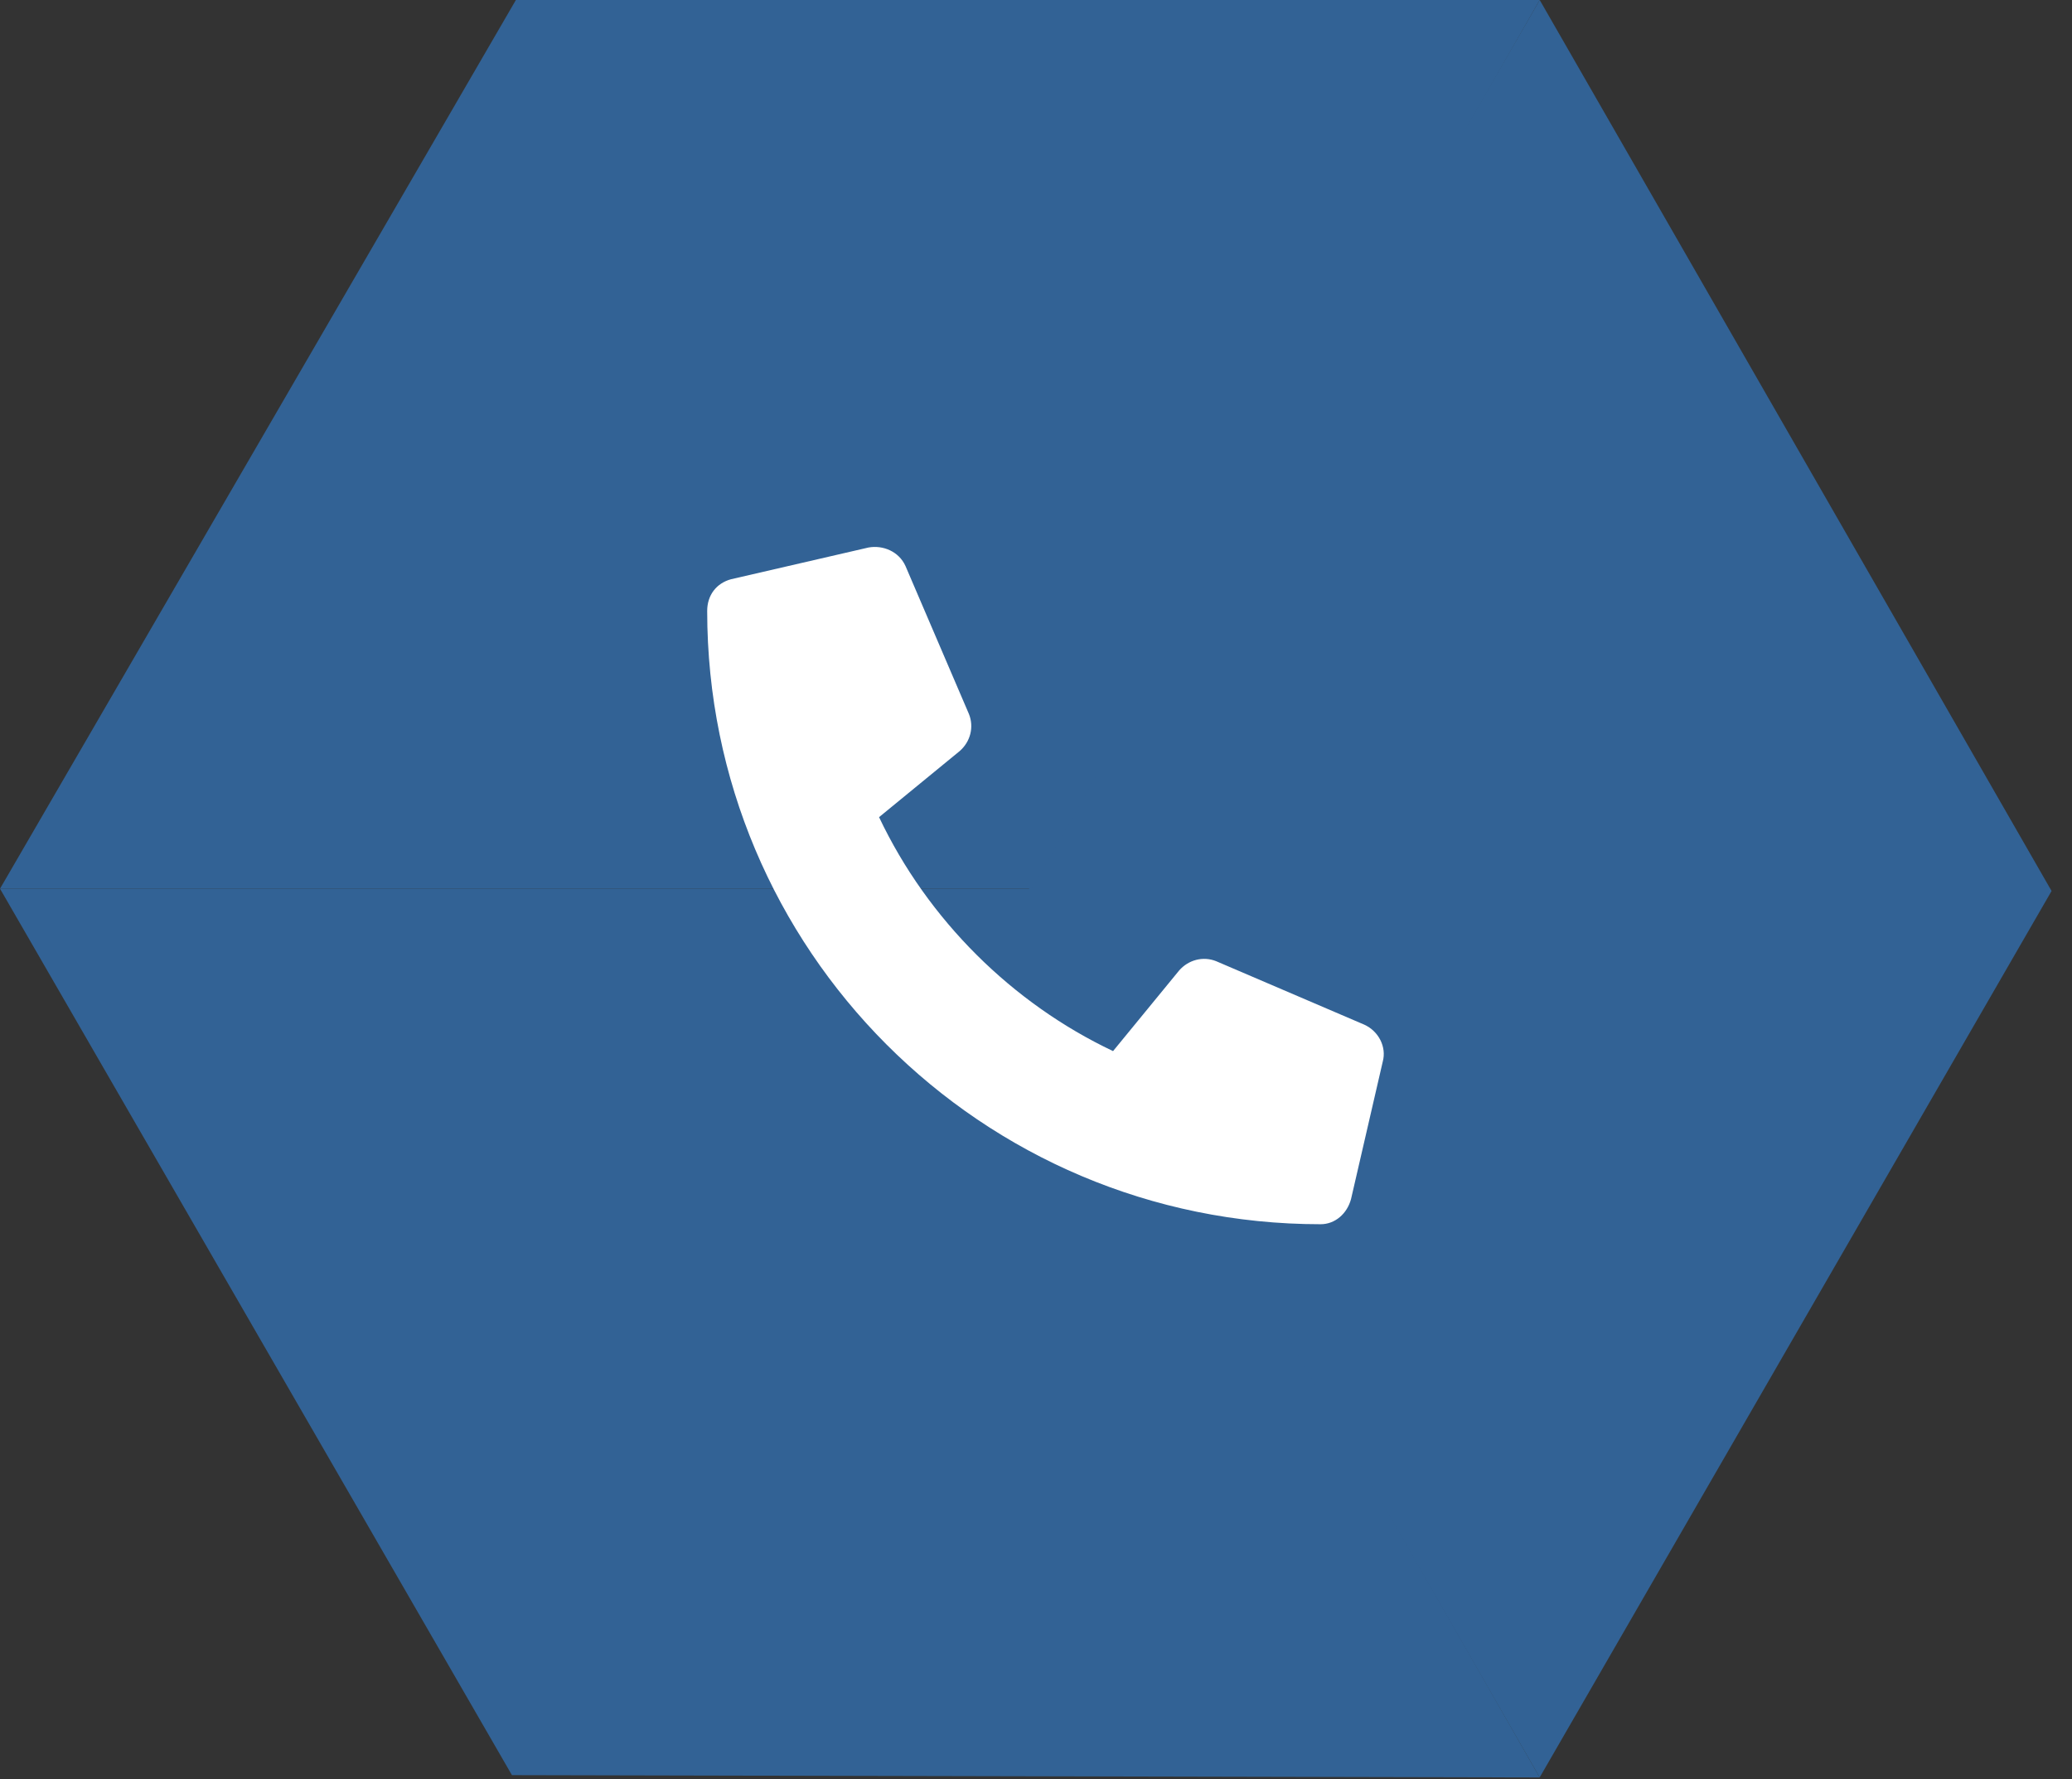
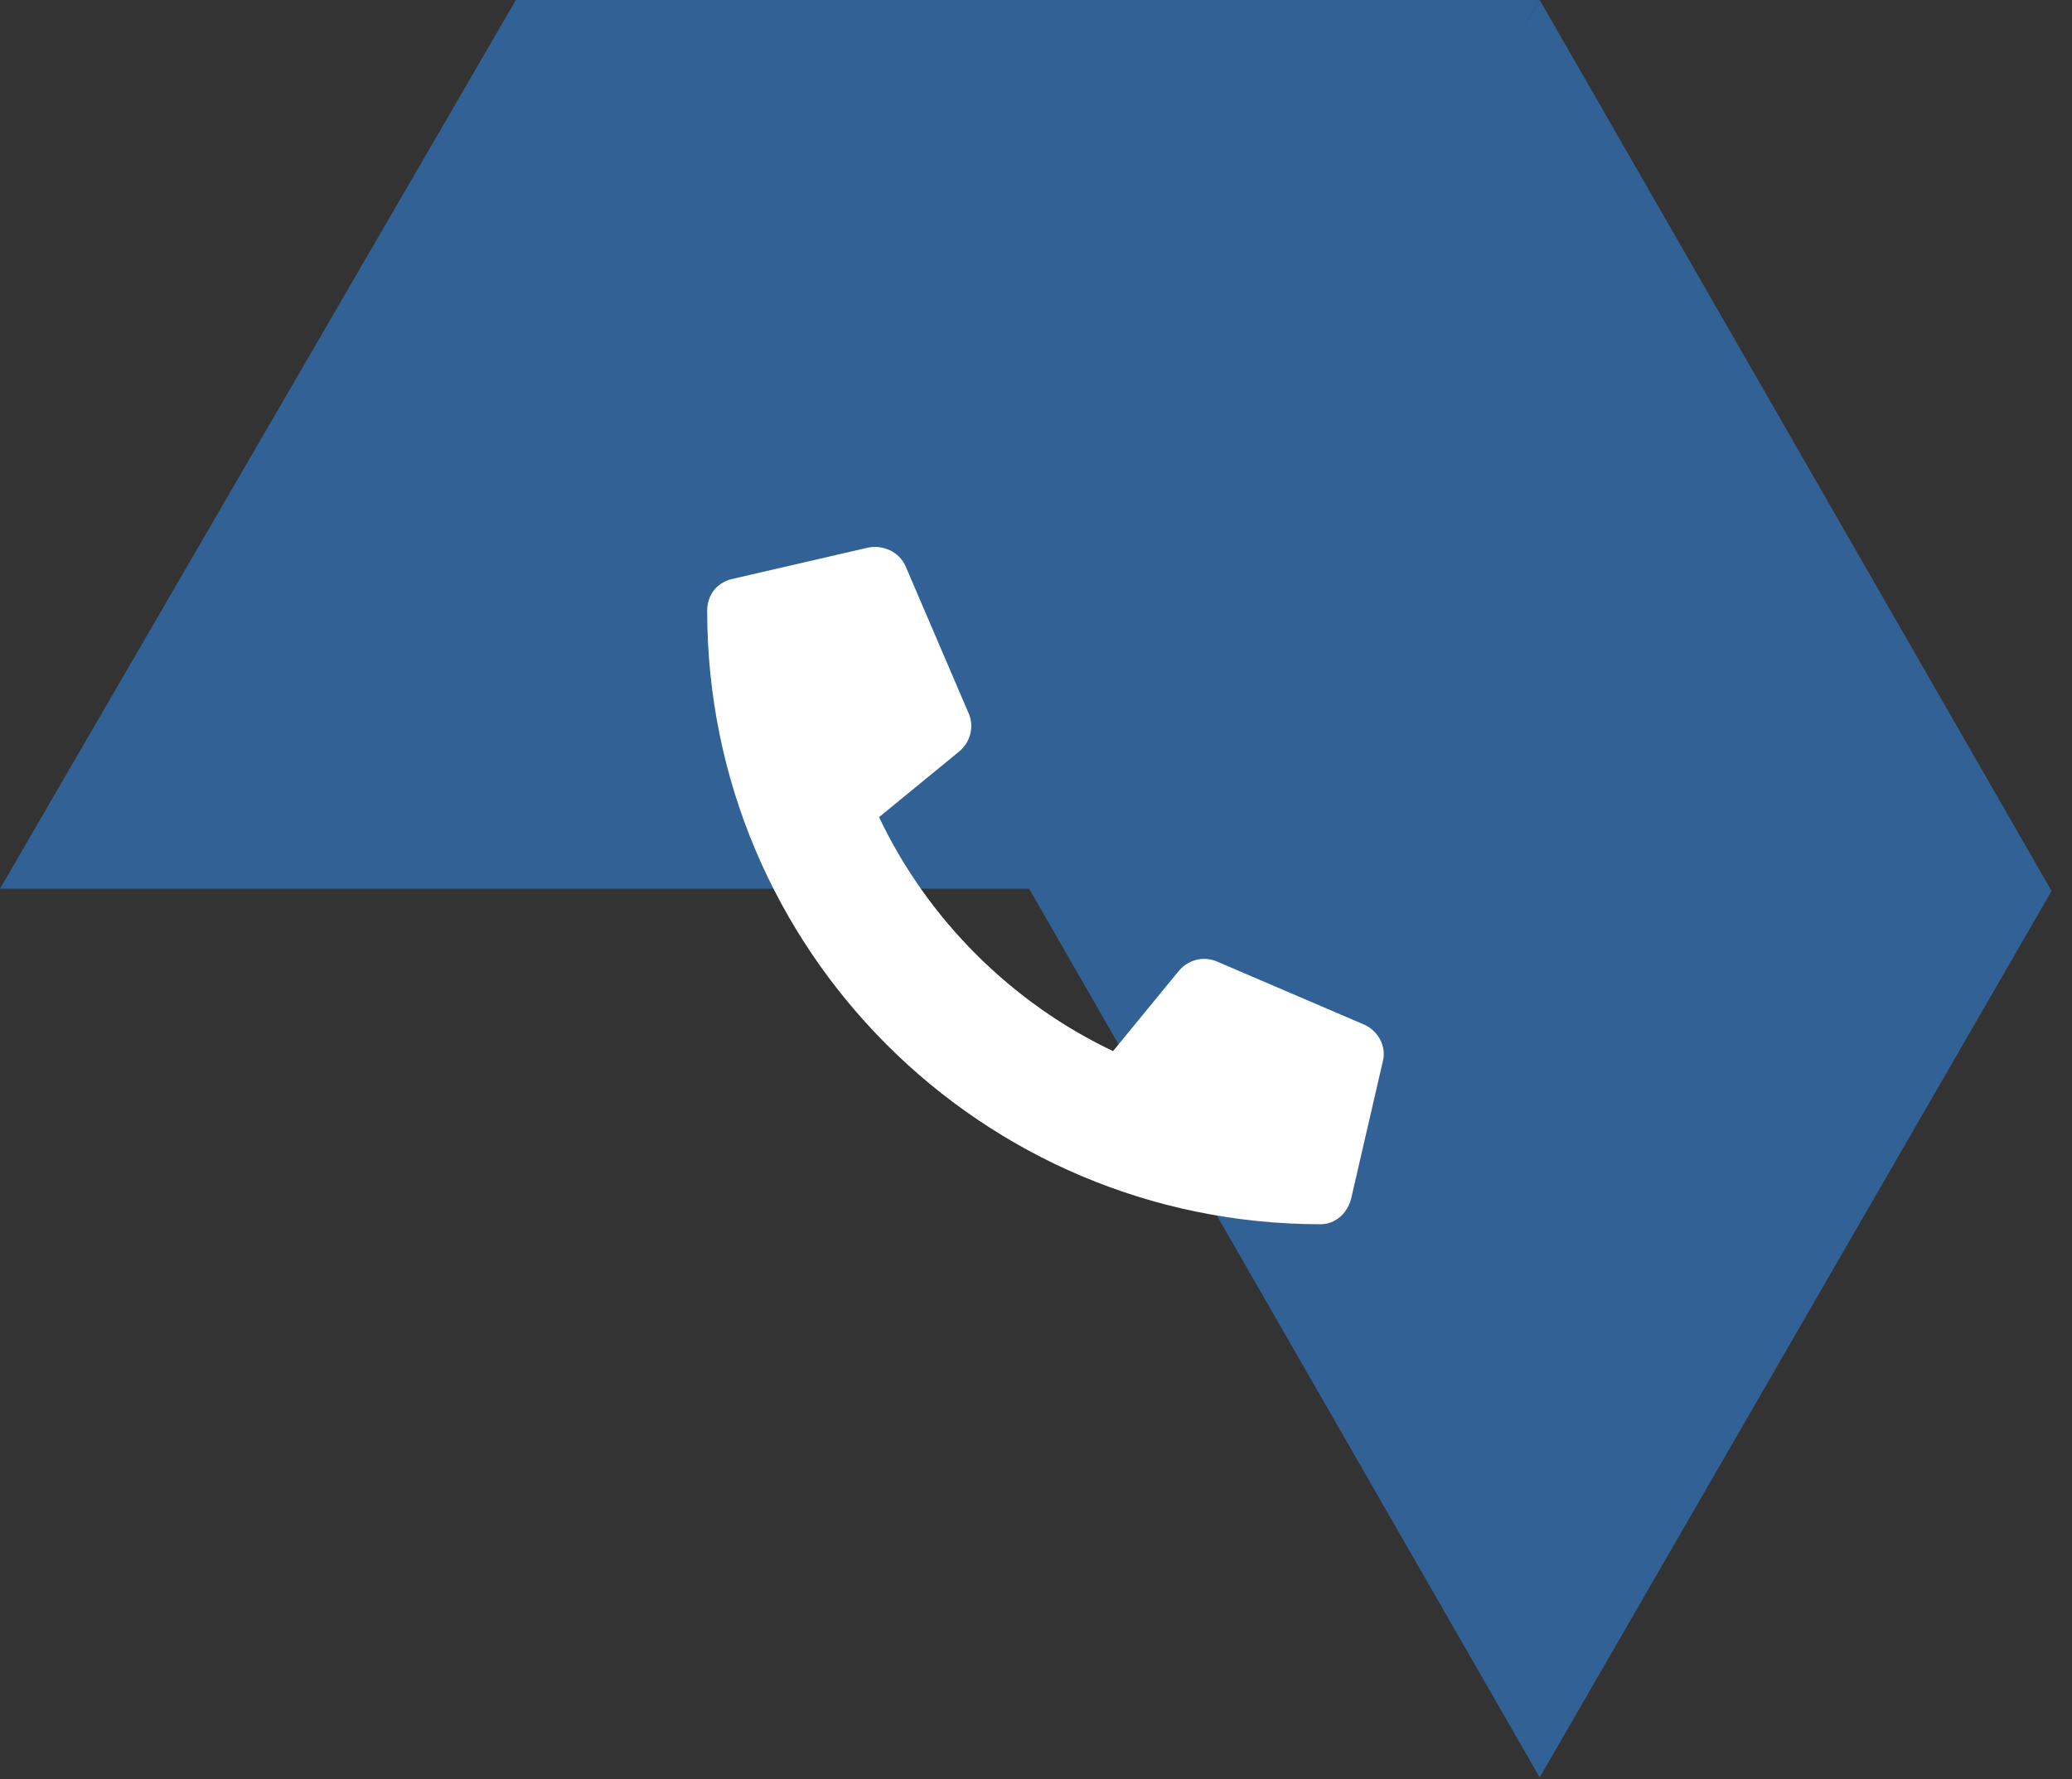
<svg xmlns="http://www.w3.org/2000/svg" width="78" height="67" viewBox="0 0 78 67" fill="none">
  <rect x="0" y="0" width="78" height="67" fill="#333333" stroke="none" />
  <path d="M77.231 33.549L57.961 66.927L38.692 33.378L57.962 0L77.231 33.549Z" fill="#326295" />
-   <path d="M19.272 66.841L0.001 33.464L38.84 33.464L57.961 66.928L19.272 66.841Z" fill="#326295" />
  <path d="M19.42 0.001L57.961 0.001L38.84 33.464L0 33.464L19.42 0.001Z" fill="#326295" />
  <path d="M50.859 45.151L52.053 39.976C52.203 39.428 51.904 38.831 51.357 38.582L45.783 36.193C45.285 35.994 44.737 36.144 44.389 36.542L41.901 39.578C38.118 37.786 34.933 34.651 33.092 30.769L36.128 28.28C36.526 27.932 36.675 27.384 36.476 26.887L34.087 21.313C33.839 20.765 33.241 20.517 32.694 20.616L27.518 21.811C26.971 21.96 26.622 22.408 26.622 23.005C26.622 35.745 36.924 46.097 49.714 46.097C50.262 46.097 50.71 45.699 50.859 45.151Z" fill="white" />
</svg>